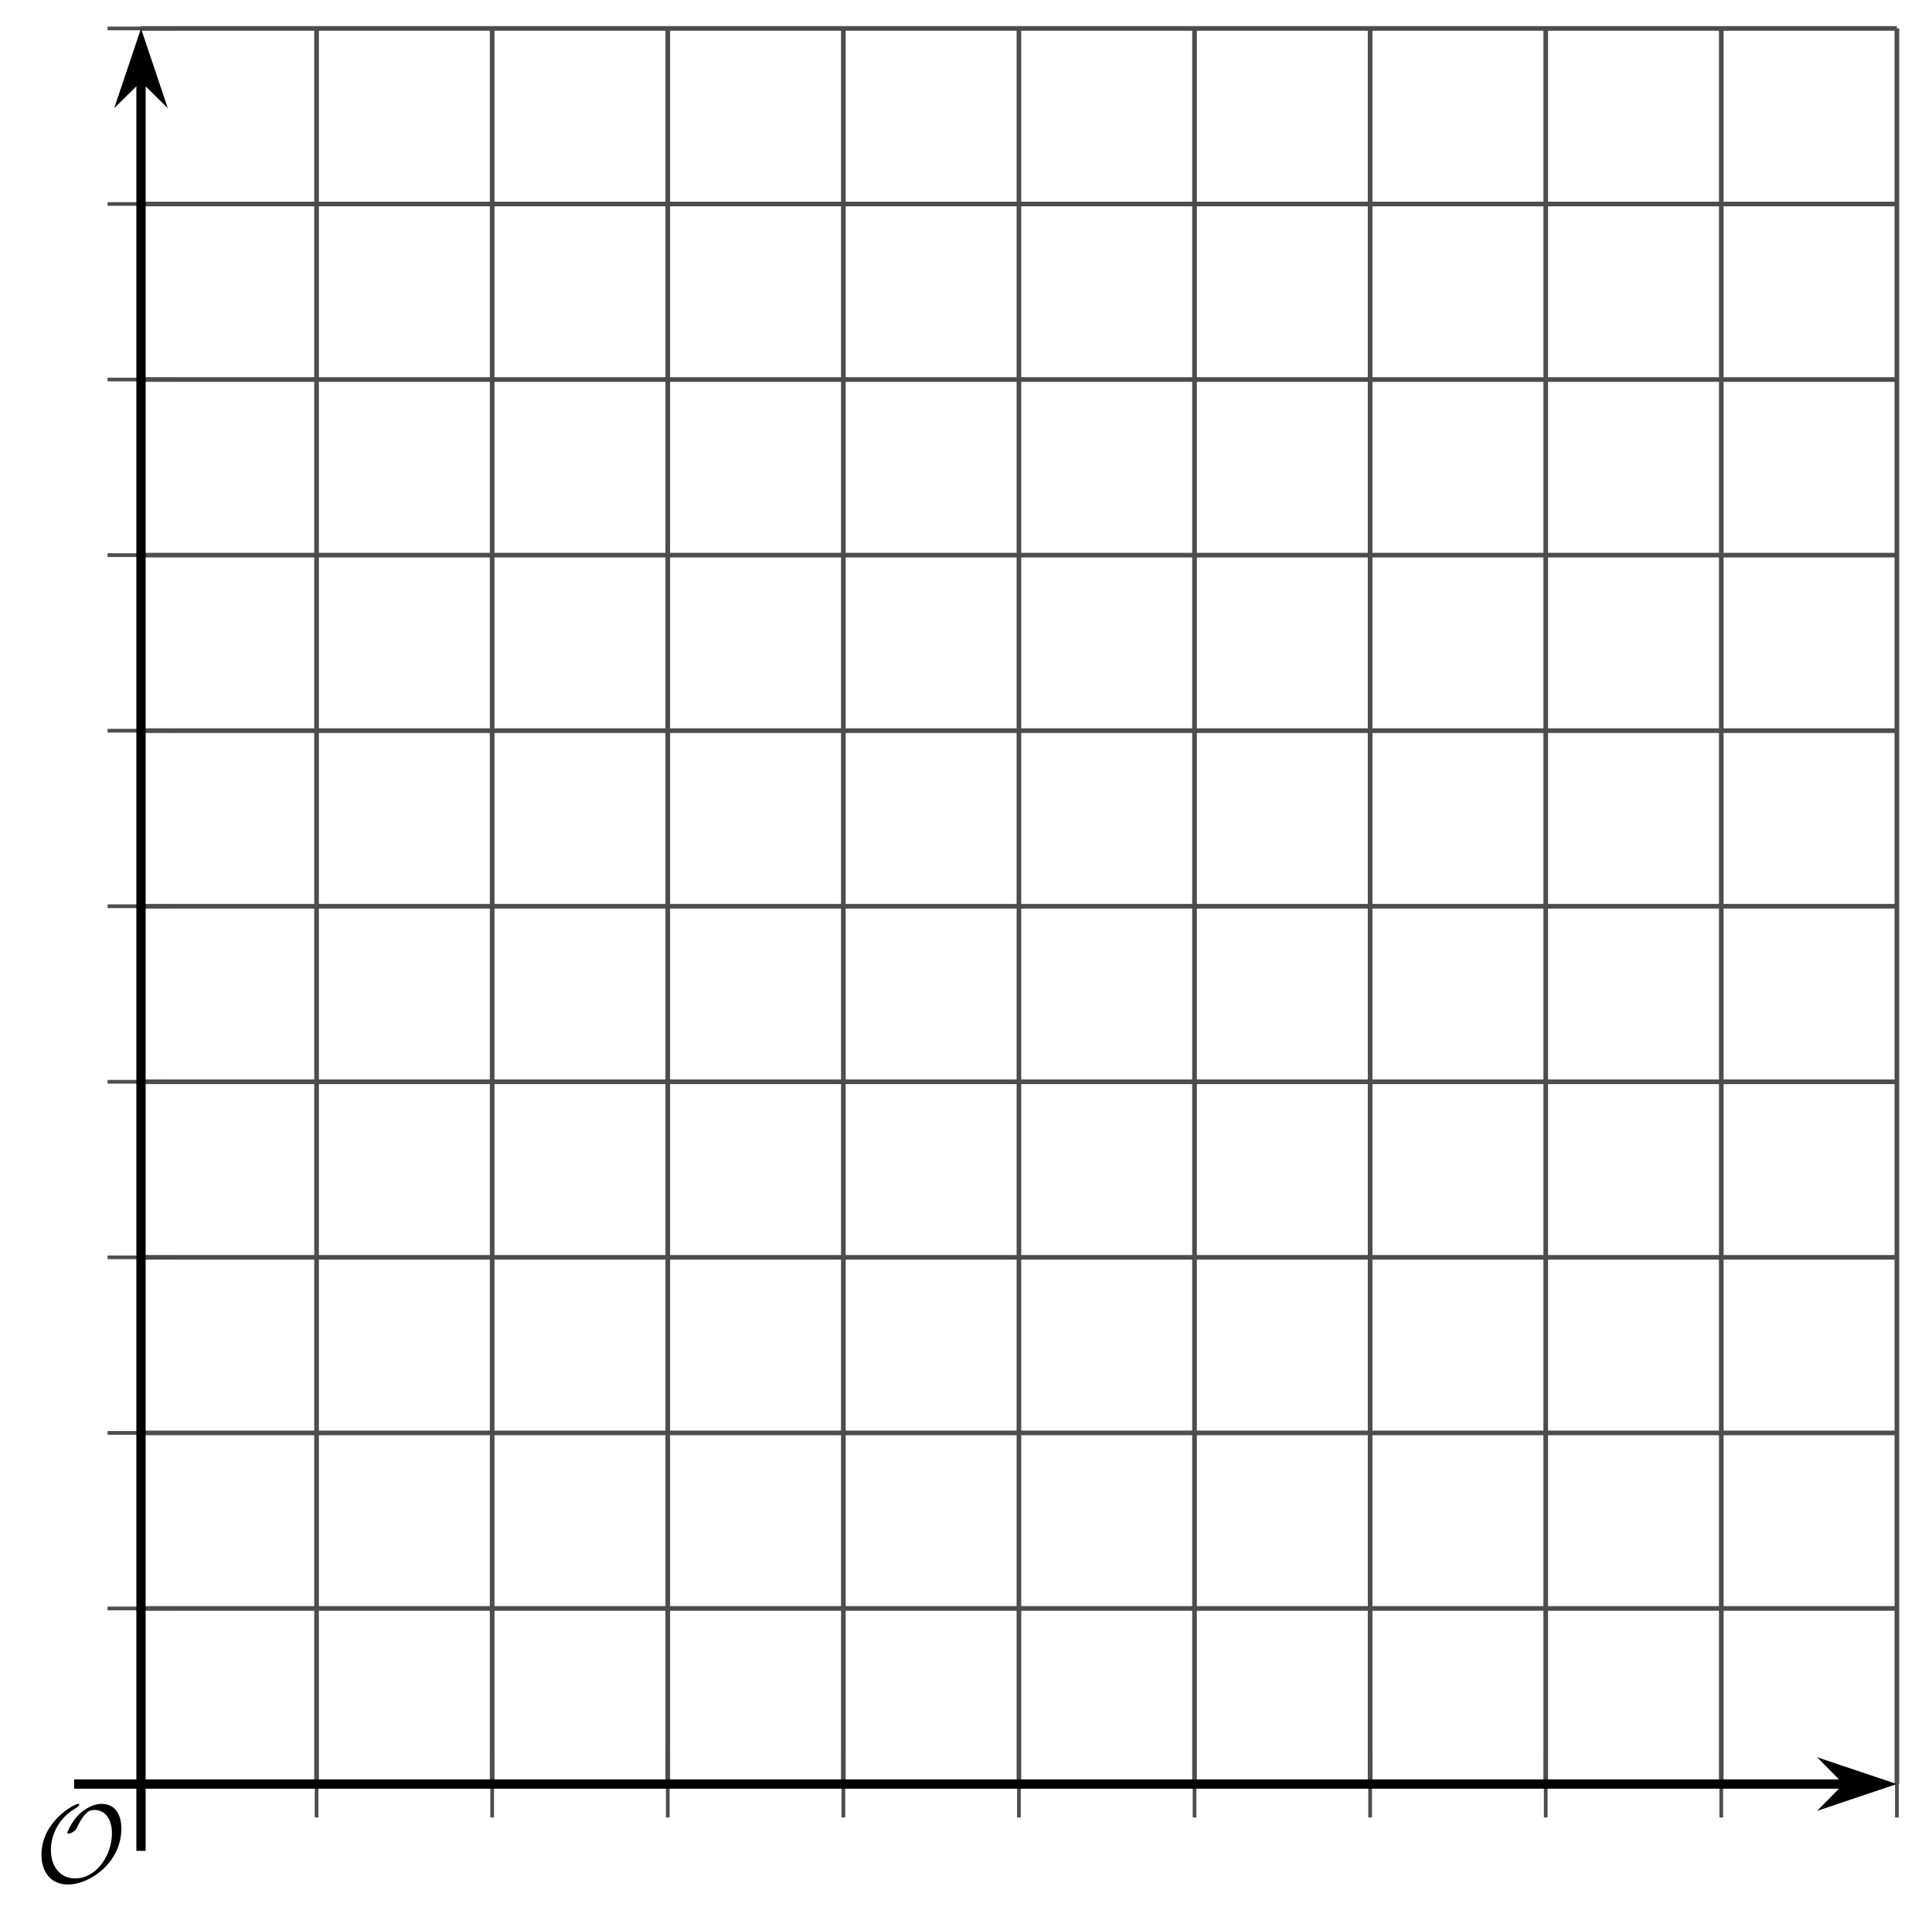
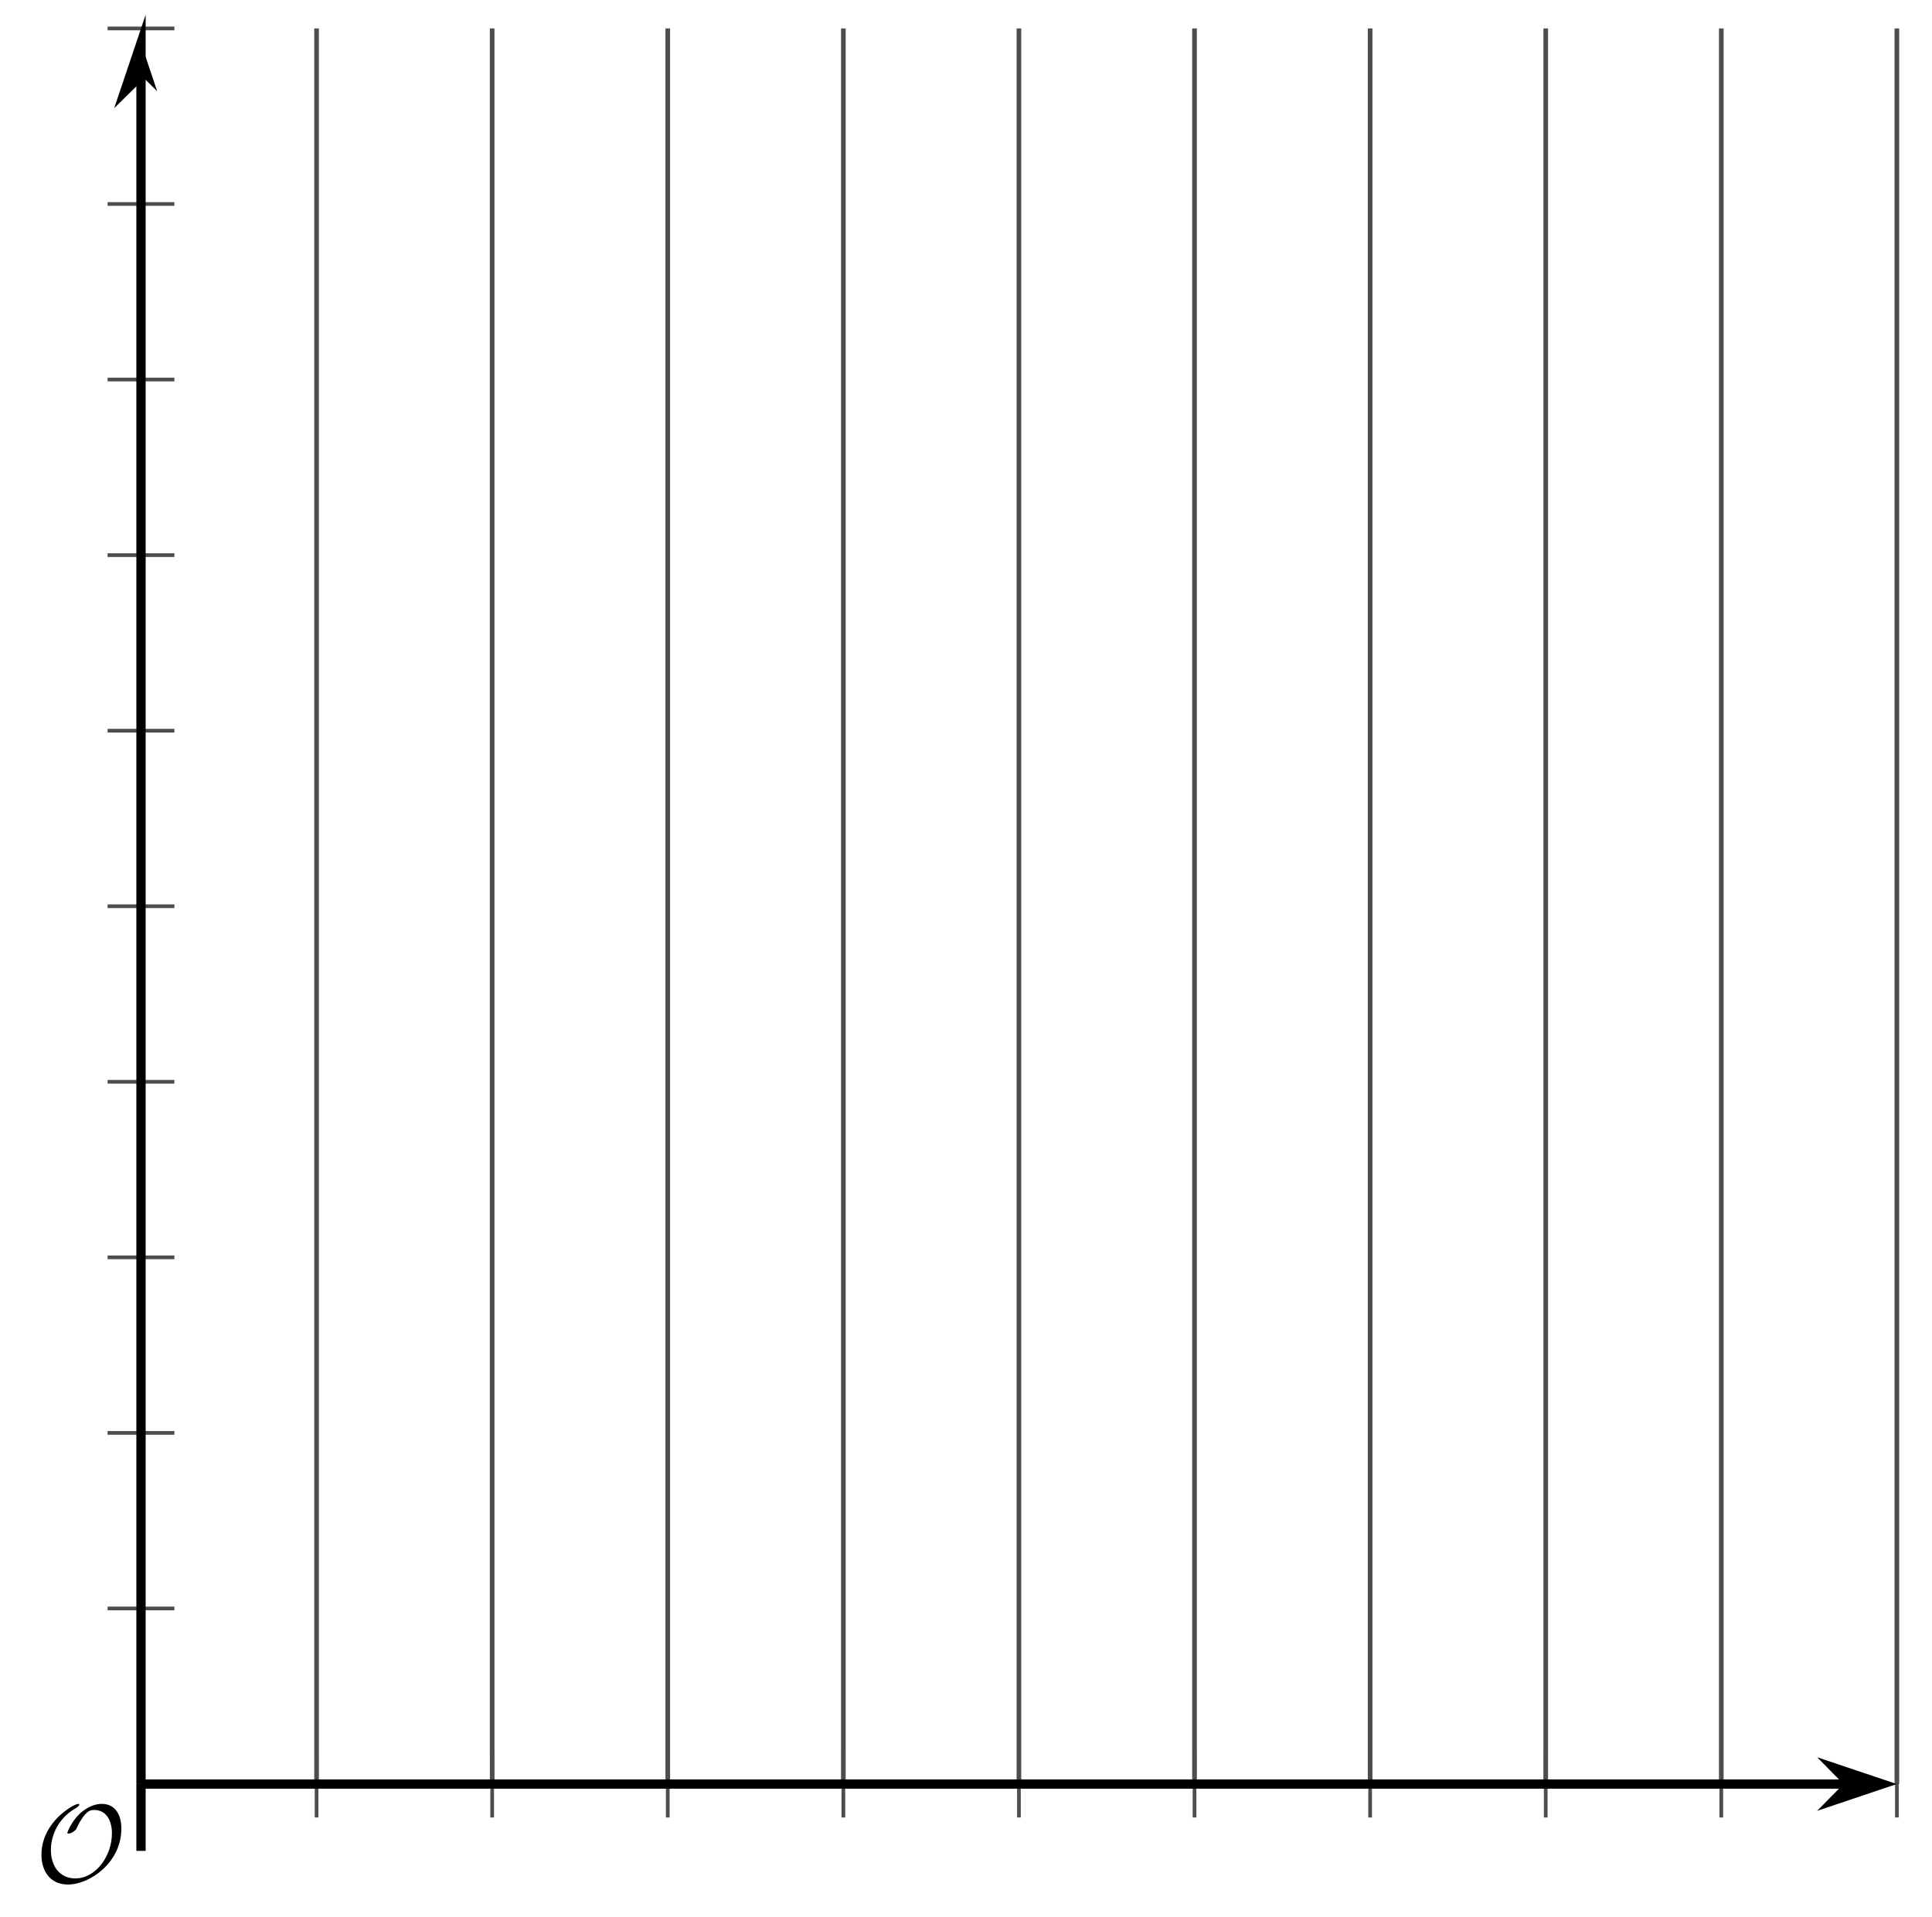
<svg xmlns="http://www.w3.org/2000/svg" xmlns:xlink="http://www.w3.org/1999/xlink" height="206.584pt" version="1.1" viewBox="-72 -72 208.143 206.584" width="208.143pt">
  <defs>
    <path d="M9.289 -5.762C9.289 -7.281 8.62 -8.428 7.161 -8.428C5.918 -8.428 4.866 -7.424 4.782 -7.352C3.826 -6.408 3.467 -5.332 3.467 -5.308C3.467 -5.236 3.527 -5.224 3.587 -5.224C3.814 -5.224 4.005 -5.344 4.184 -5.475C4.399 -5.631 4.411 -5.667 4.543 -5.942C4.651 -6.181 4.926 -6.767 5.368 -7.269C5.655 -7.592 5.894 -7.771 6.372 -7.771C7.532 -7.771 8.273 -6.814 8.273 -5.248C8.273 -2.809 6.539 -0.395 4.328 -0.395C2.63 -0.395 1.698 -1.745 1.698 -3.455C1.698 -5.081 2.534 -6.874 4.28 -7.902C4.399 -7.974 4.758 -8.189 4.758 -8.345C4.758 -8.428 4.663 -8.428 4.639 -8.428C4.22 -8.428 0.681 -6.528 0.681 -2.941C0.681 -1.267 1.554 0.263 3.539 0.263C5.87 0.263 9.289 -2.08 9.289 -5.762Z" id="g0-79" />
  </defs>
  <g id="page1">
    <path d="M-37.895 120.234V-68.937M-18.977 120.234V-68.937M-0.059 120.234V-68.937M18.859 120.234V-68.937M37.773 120.234V-68.937M56.692 120.234V-68.937M75.61 120.234V-68.937M94.528 120.234V-68.937M113.442 120.234V-68.937M132.36 120.234V-68.937" fill="none" stroke="#4d4d4d" stroke-linejoin="bevel" stroke-miterlimit="10.037" stroke-width="0.5" />
-     <path d="M-56.809 101.316H132.36M-56.809 82.398H132.36M-56.809 63.484H132.36M-56.809 44.566H132.36M-56.809 25.648H132.36M-56.809 6.731H132.36M-56.809 -12.184H132.36M-56.809 -31.102H132.36M-56.809 -50.019H132.36M-56.809 -68.937H132.36" fill="none" stroke="#4d4d4d" stroke-linejoin="bevel" stroke-miterlimit="10.037" stroke-width="0.5" />
    <path d="M-37.895 123.836V116.633M-18.977 123.836V116.633M-0.059 123.836V116.633M18.859 123.836V116.633M37.773 123.836V116.633M56.692 123.836V116.633M75.61 123.836V116.633M94.528 123.836V116.633M113.442 123.836V116.633M132.36 123.836V116.633" fill="none" stroke="#4d4d4d" stroke-linejoin="bevel" stroke-miterlimit="10.037" stroke-width="0.4" />
    <path d="M-60.41 101.316H-53.211M-60.41 82.398H-53.211M-60.41 63.484H-53.211M-60.41 44.566H-53.211M-60.41 25.648H-53.211M-60.41 6.731H-53.211M-60.41 -12.184H-53.211M-60.41 -31.102H-53.211M-60.41 -50.019H-53.211M-60.41 -68.937H-53.211" fill="none" stroke="#4d4d4d" stroke-linejoin="bevel" stroke-miterlimit="10.037" stroke-width="0.4" />
    <path d="M-56.809 120.234H127.067" fill="none" stroke="#000000" stroke-linejoin="bevel" stroke-miterlimit="10.037" stroke-width="1" />
    <path d="M130.785 120.234L125.594 118.488L127.316 120.234L125.594 121.981Z" />
    <path d="M130.785 120.234L125.594 118.488L127.316 120.234L125.594 121.981Z" fill="none" stroke="#000000" stroke-miterlimit="10.037" stroke-width="1" />
    <path d="M-56.809 120.234V-63.644" fill="none" stroke="#000000" stroke-linejoin="bevel" stroke-miterlimit="10.037" stroke-width="1" />
    <path d="M-56.809 -67.359L-58.555 -62.172L-56.809 -63.891L-55.066 -62.172Z" />
-     <path d="M-56.809 -67.359L-58.555 -62.172L-56.809 -63.891L-55.066 -62.172Z" fill="none" stroke="#000000" stroke-miterlimit="10.037" stroke-width="1" />
+     <path d="M-56.809 -67.359L-58.555 -62.172L-56.809 -63.891Z" fill="none" stroke="#000000" stroke-miterlimit="10.037" stroke-width="1" />
    <g transform="matrix(1 0 0 1 -26.595 24.914)">
      <use x="-41.62" xlink:href="#g0-79" y="105.884" />
    </g>
    <path d="M-56.809 127.434V120.234" fill="none" stroke="#000000" stroke-linejoin="bevel" stroke-miterlimit="10.037" stroke-width="1" />
-     <path d="M-64.012 120.234H-56.809" fill="none" stroke="#000000" stroke-linejoin="bevel" stroke-miterlimit="10.037" stroke-width="1" />
  </g>
</svg>